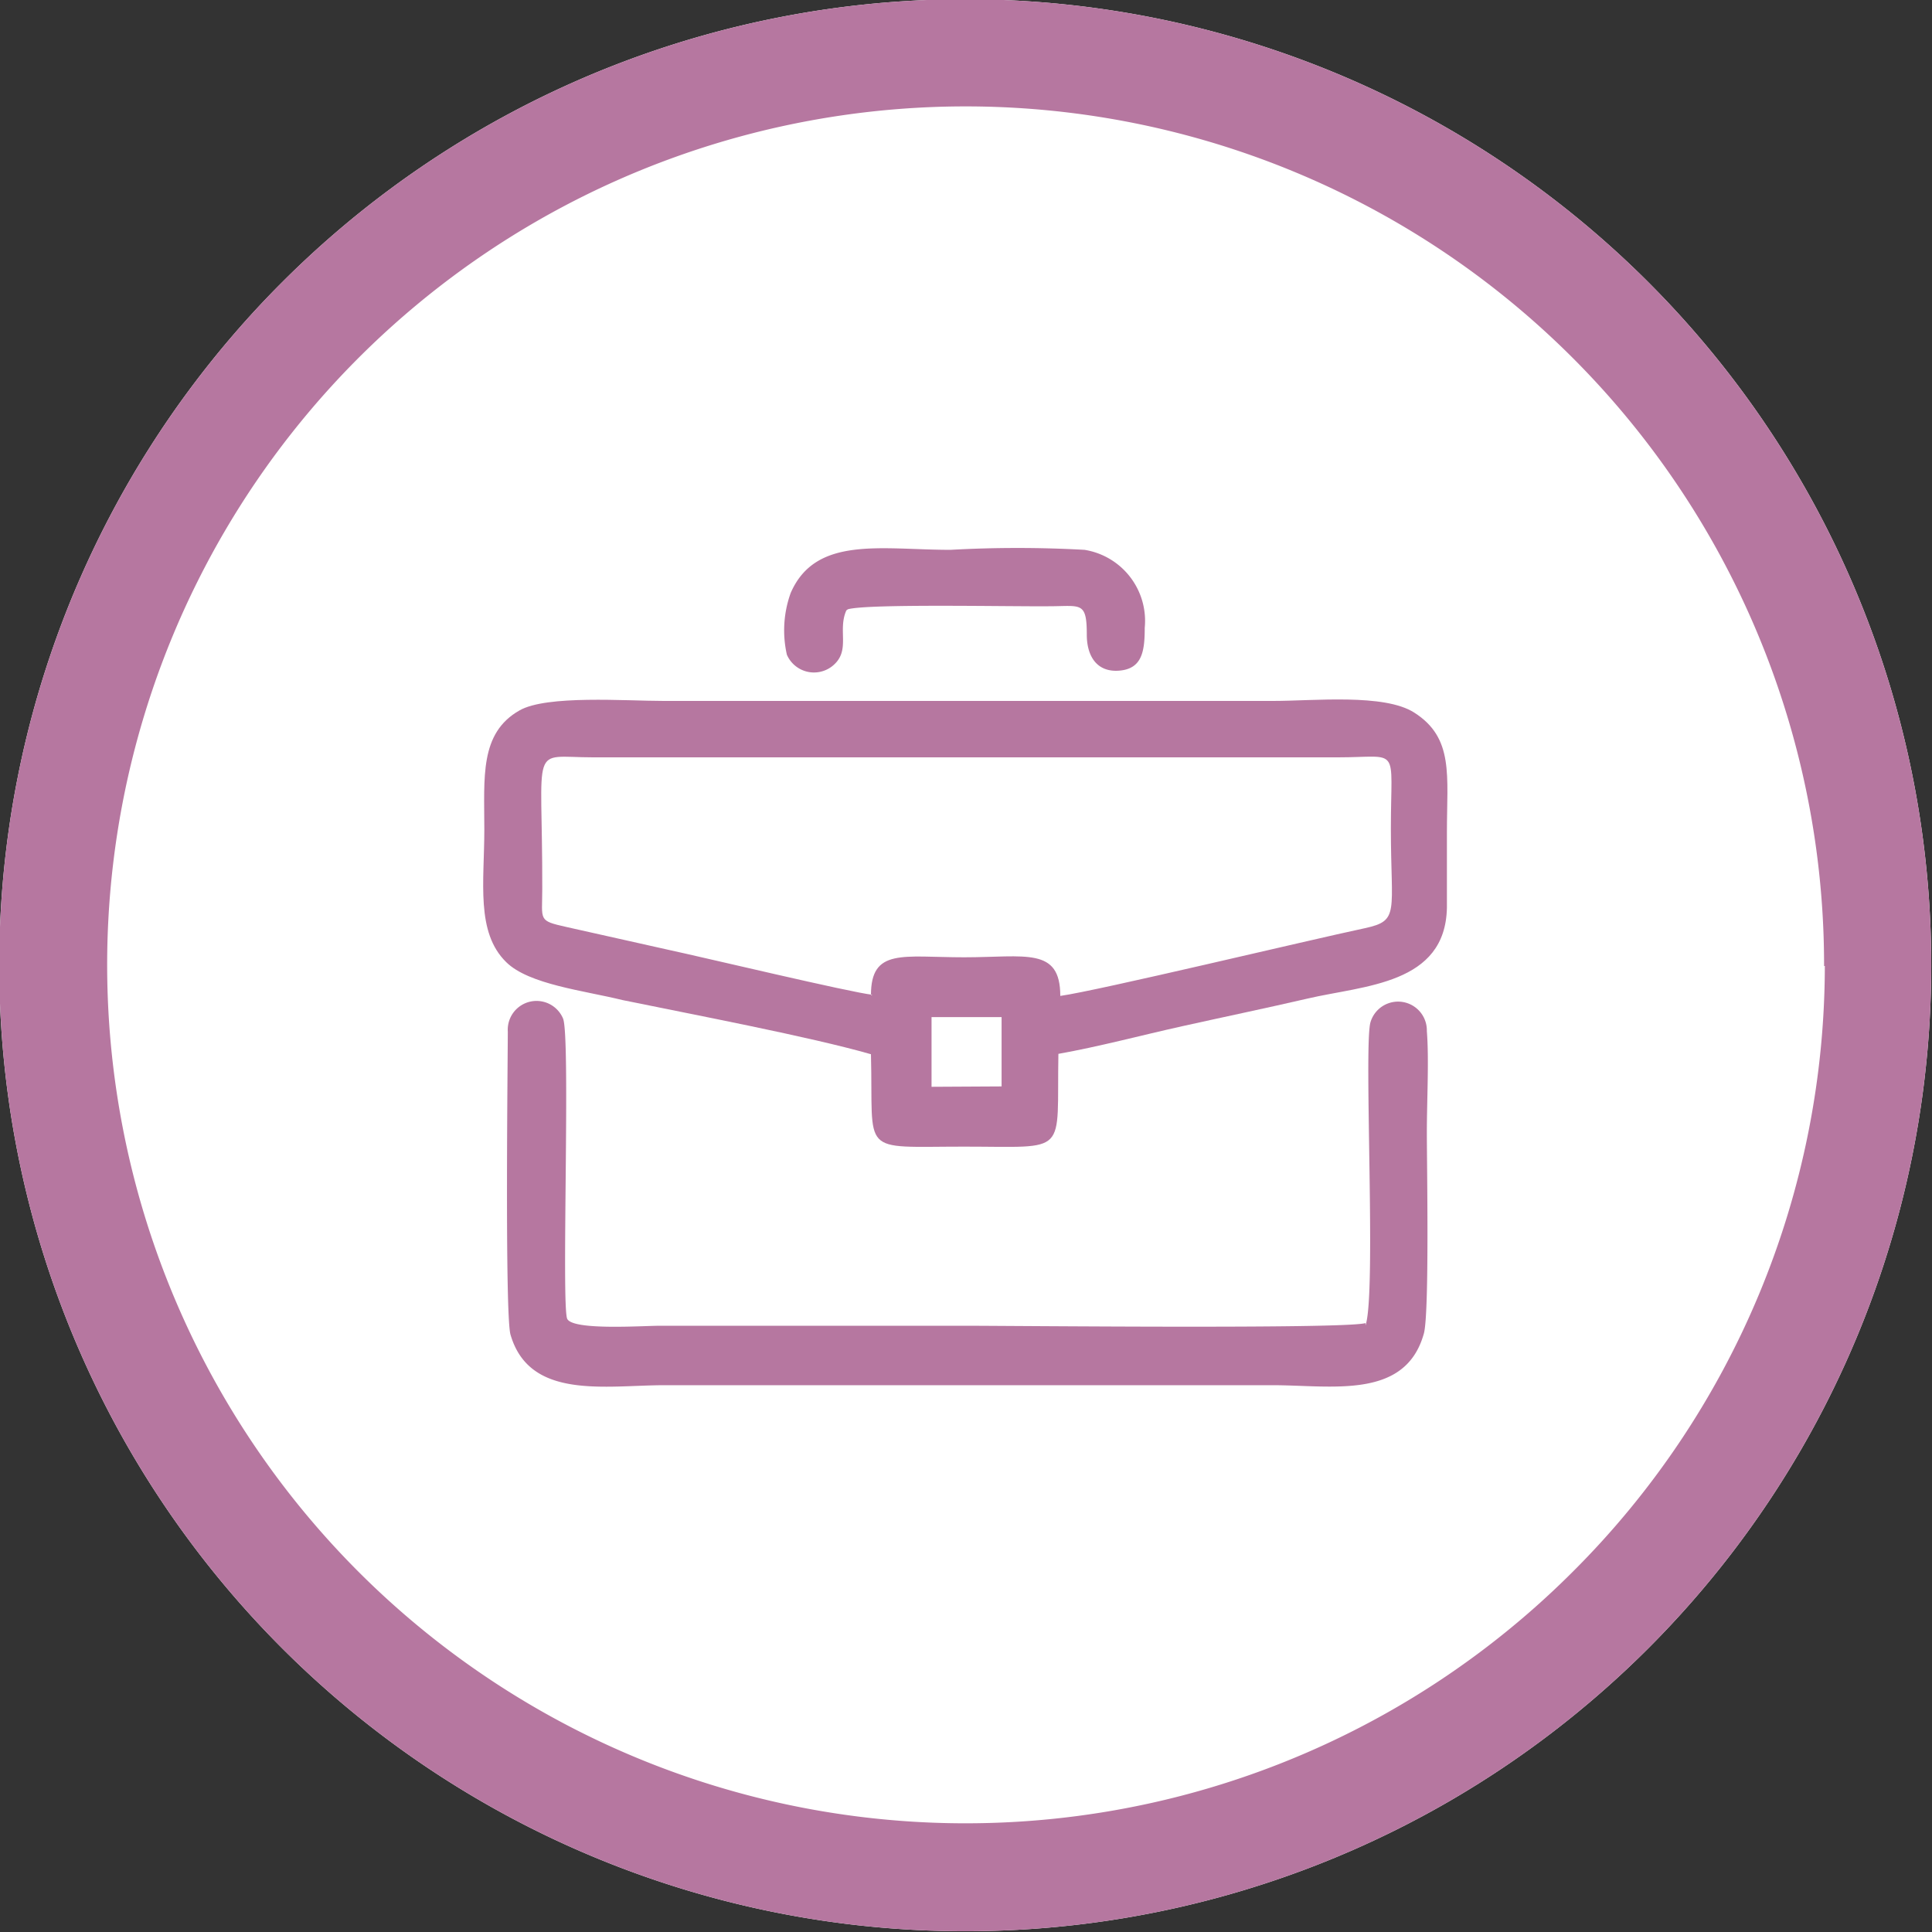
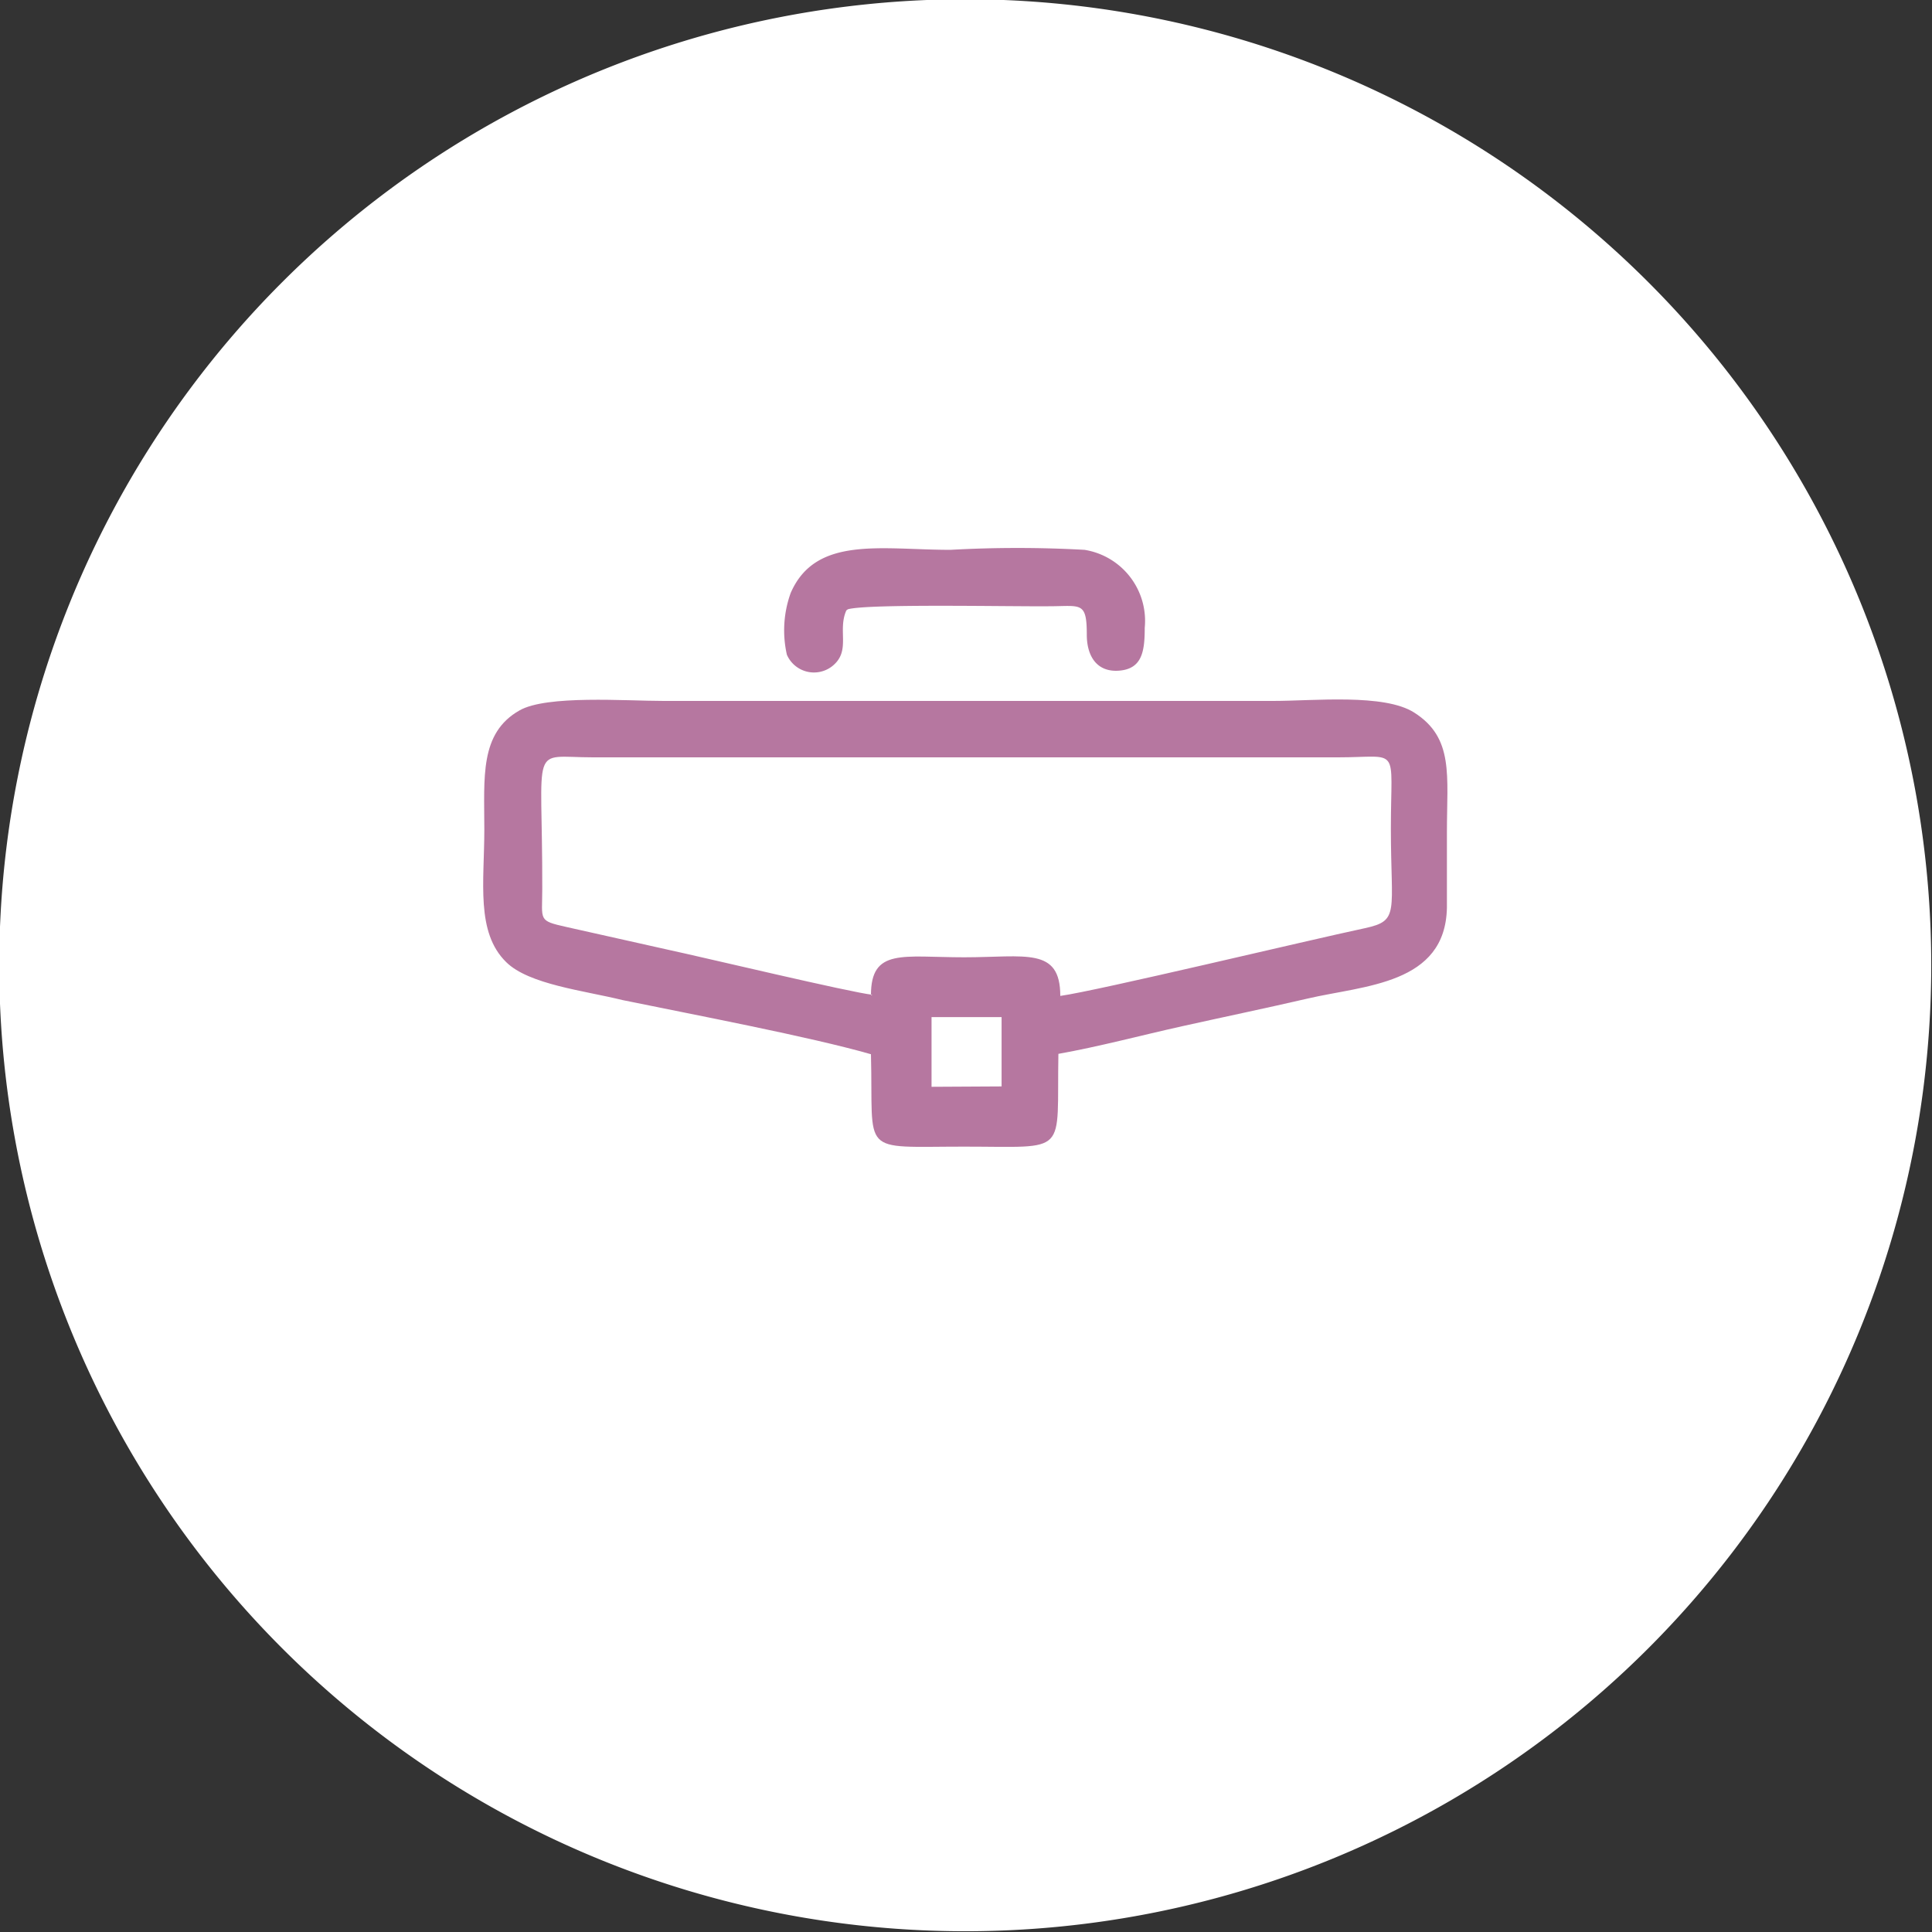
<svg xmlns="http://www.w3.org/2000/svg" viewBox="0 0 51.02 51.02">
  <rect x="0" y="0" width="51.02" height="51.02" fill="#333333" stroke="none" />
  <defs>
    <style>.cls-1{fill:#fff;}.cls-2{fill:#b677a0;fill-rule:evenodd;}</style>
  </defs>
  <g id="Camada_2" data-name="Camada 2">
    <g id="Camada_1-2" data-name="Camada 1">
      <path class="cls-1" d="M51,25.51A25.51,25.51,0,1,0,25.51,51,25.51,25.51,0,0,0,51,25.51" />
-       <path class="cls-2" d="M51,25.51A25.51,25.51,0,1,0,25.51,51,25.51,25.51,0,0,0,51,25.51m-2.83,0a22.67,22.67,0,1,0-6.64,16A22.61,22.61,0,0,0,48.19,25.51Z" />
      <path class="cls-2" d="M23,26.28c0-1.25.84-1,2.46-1S28,25,28,26.3c1-.14,6.5-1.46,8.05-1.79.92-.2.68-.41.68-2.63S37,20,35.32,20H15.67c-1.71,0-1.34-.46-1.35,3.48,0,.83-.12.83.64,1l2.68.6c.93.2,4.83,1.13,5.4,1.19m3.41,2.42,0-1.83H24.6V28.7ZM23,27.84c.07,2.69-.34,2.44,2.46,2.44s2.44.26,2.49-2.45c1.07-.19,2.19-.49,3.27-.73s2.23-.48,3.31-.73c1.5-.35,3.64-.37,3.68-2.4,0-.67,0-1.36,0-2,0-1.49.19-2.48-.86-3.15-.79-.51-2.65-.31-3.73-.31H17.52c-1,0-3.08-.16-3.8.25-1.06.6-.93,1.77-.93,3.15s-.23,2.71.58,3.5c.6.59,2.06.75,3.07,1C18.29,26.79,21.4,27.38,23,27.84Z" />
-       <path class="cls-2" d="M36.06,34.94c-.55.16-9.29.07-10.62.07h-8c-.46,0-2.3.13-2.46-.18s.09-7.43-.11-7.93a.76.76,0,0,0-1.46.34c0,.65-.08,7.44.07,8,.5,1.74,2.51,1.34,4.08,1.34H33.6c1.57,0,3.51.39,4-1.36.15-.52.08-4.46.08-5.31s.06-1.93,0-2.68A.76.76,0,0,0,36.19,27c-.18.66.16,7.19-.13,8" />
      <path class="cls-2" d="M22.39,16.09c.52-.15,4.25-.07,5.31-.08.84,0,1-.14,1,.75,0,.56.26,1,.86.95s.67-.51.67-1.13a1.9,1.9,0,0,0-1.59-2.06,31.89,31.89,0,0,0-3.54,0c-1.83,0-3.56-.38-4.22,1.14a2.91,2.91,0,0,0-.1,1.63.78.78,0,0,0,1.2.3c.5-.4.13-.93.37-1.47" />
    </g>
  </g>
</svg>